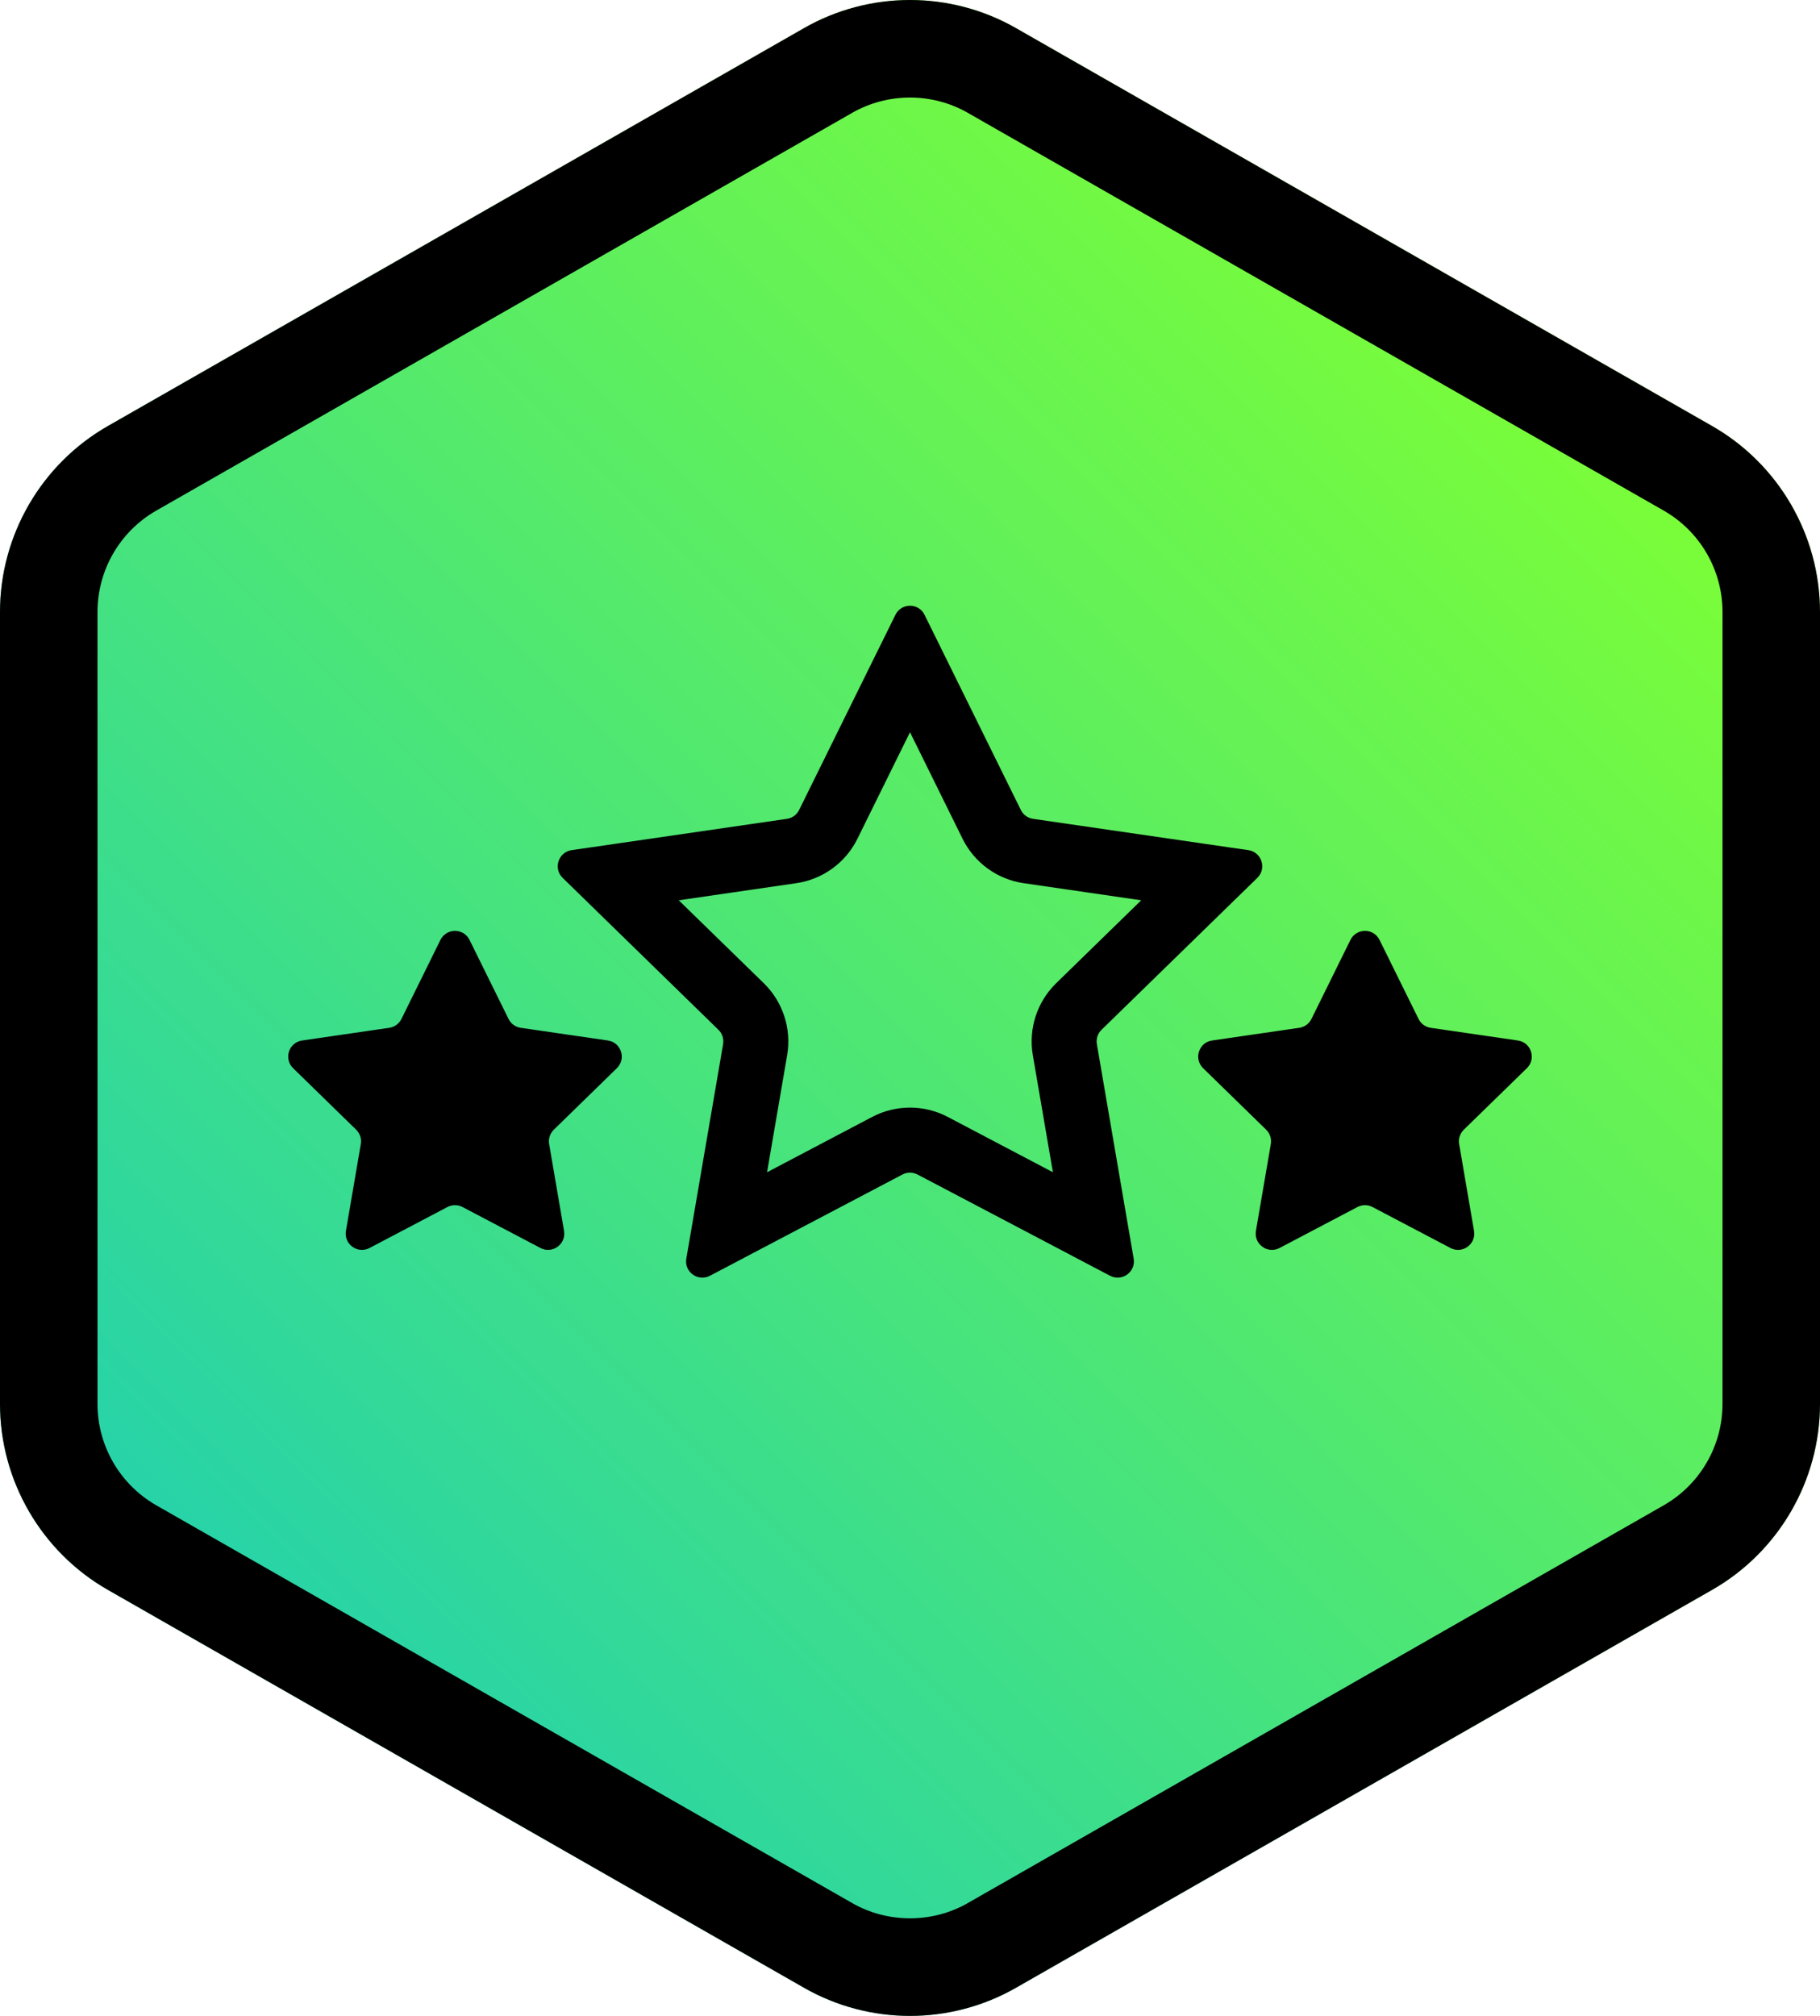
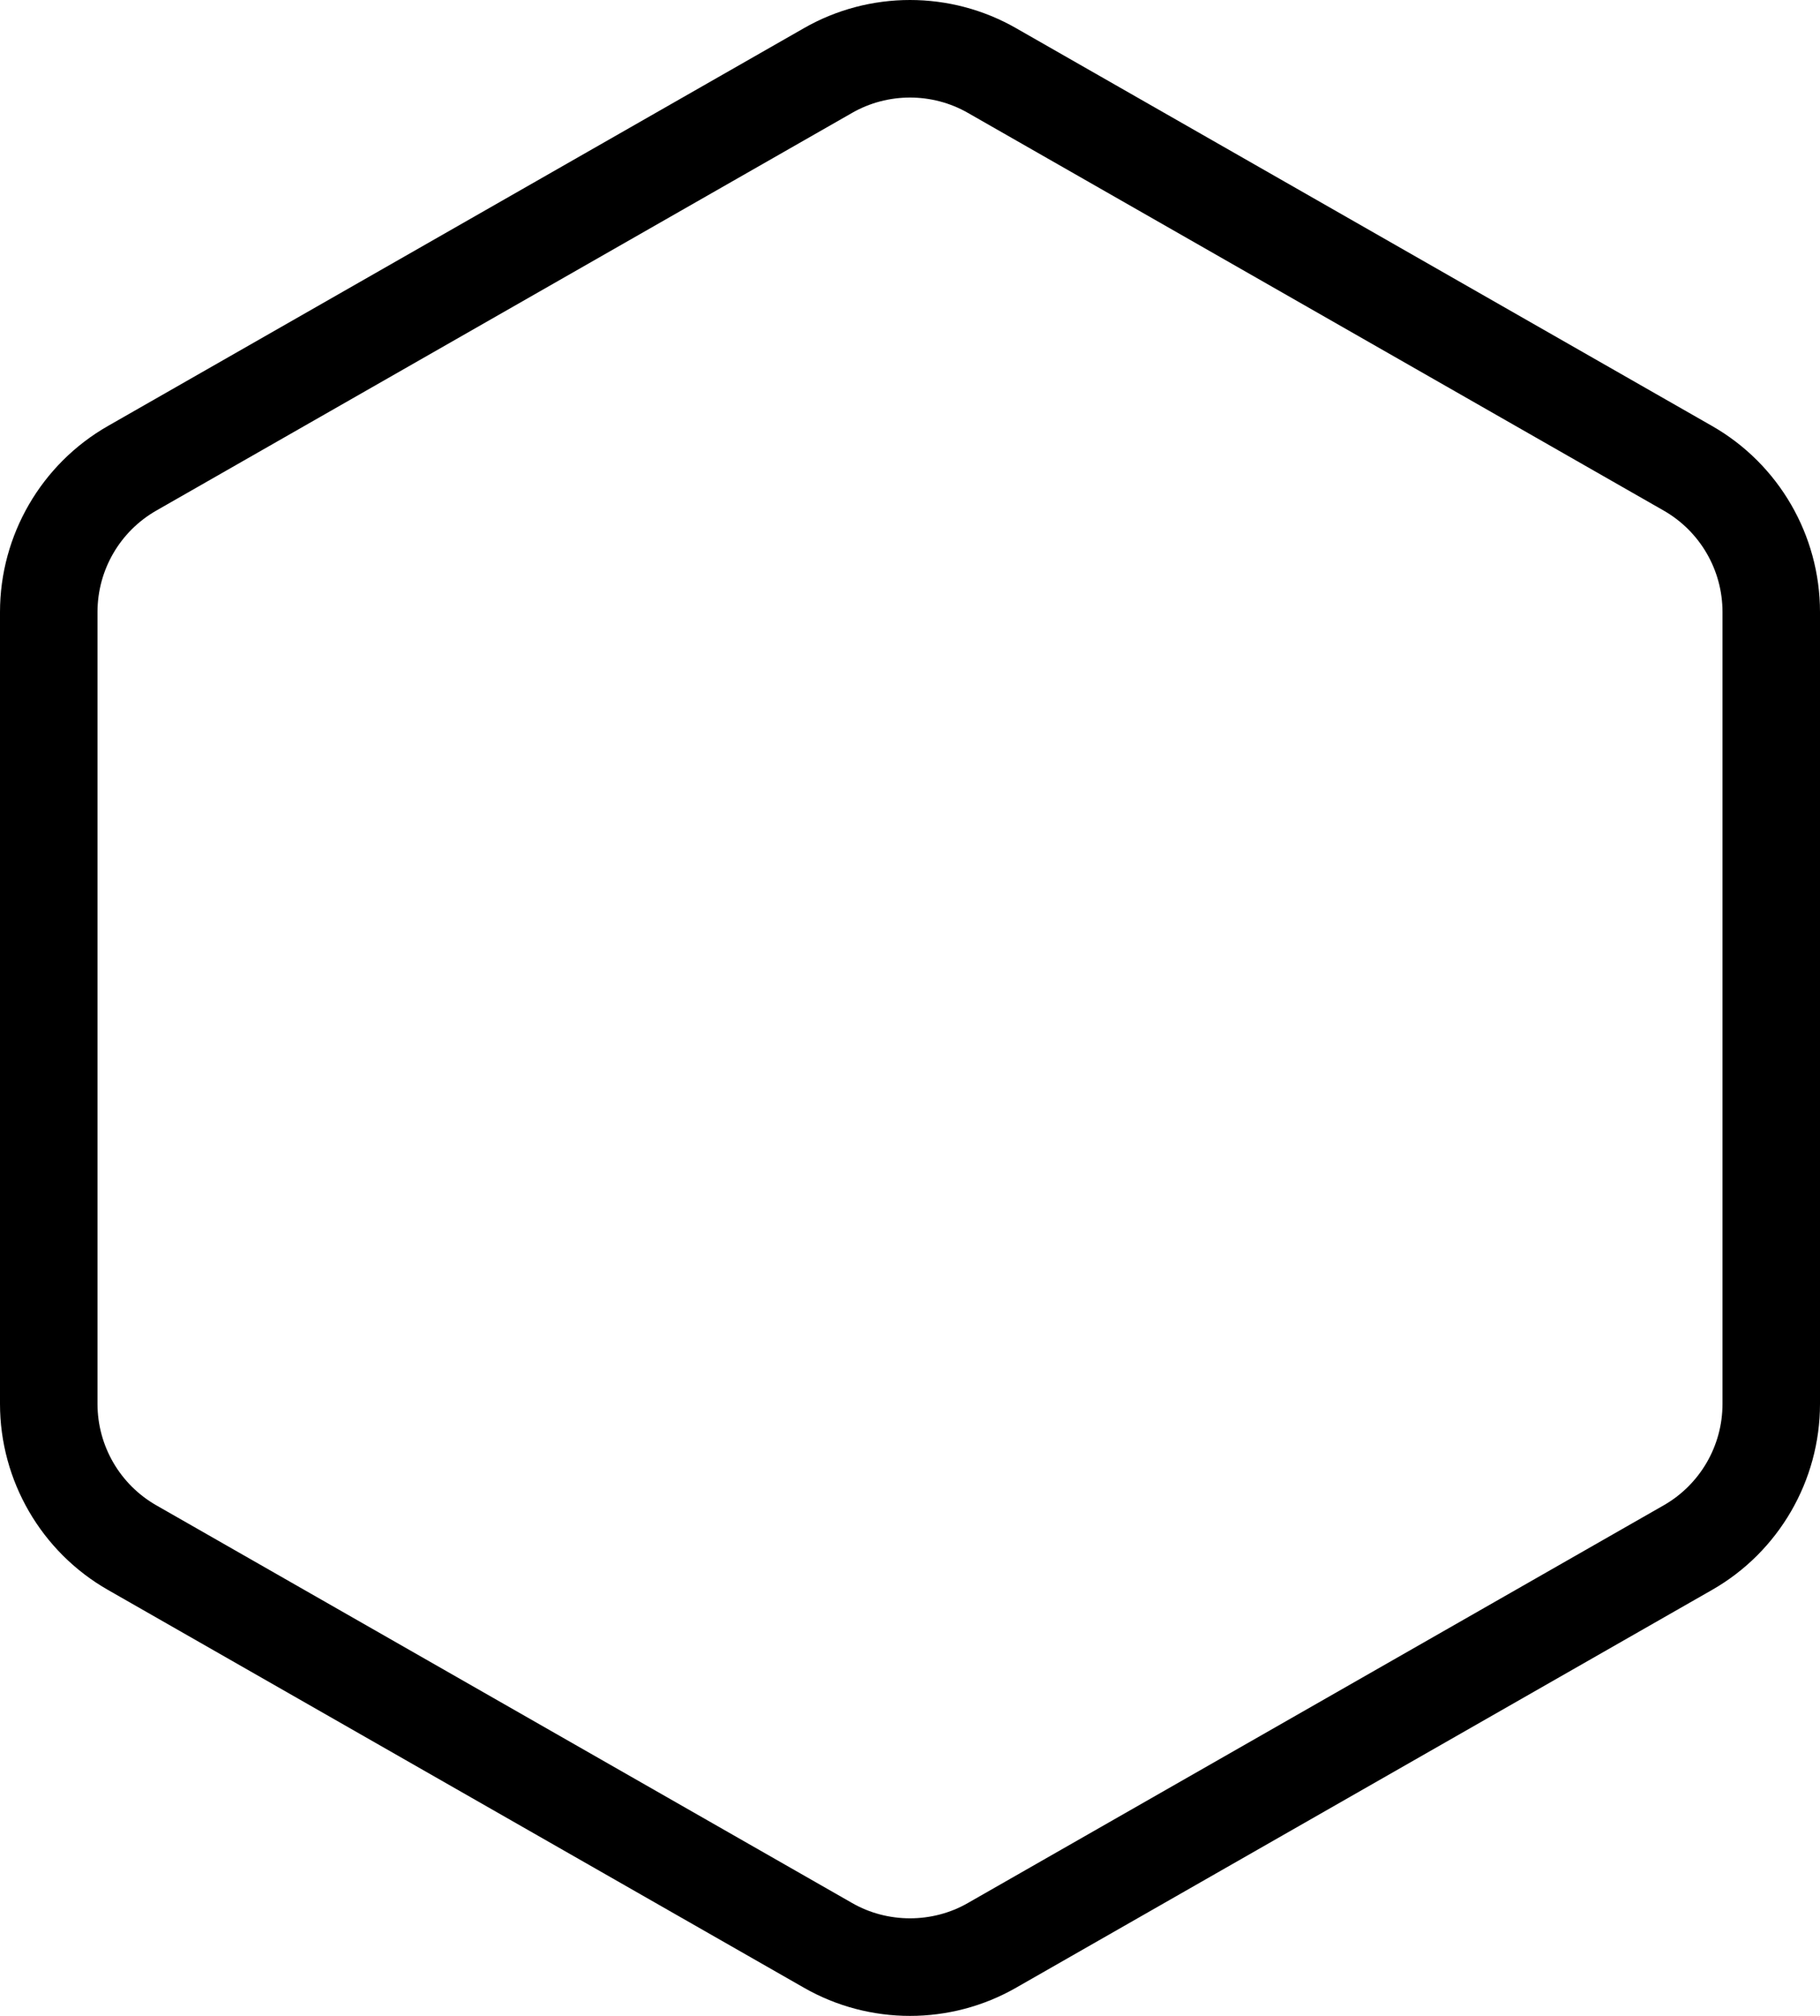
<svg xmlns="http://www.w3.org/2000/svg" width="56" height="62" viewBox="0 0 56 62" fill="none">
-   <path d="M28 0C26.87 0 25.74 0.29 24.73 0.87L3.32 13.102C1.27 14.272 0 16.463 0 18.823V43.177C0 45.537 1.27 47.728 3.32 48.898L24.73 61.13C25.74 61.71 26.87 62 28 62C29.13 62 30.26 61.71 31.27 61.13L52.68 48.898C54.73 47.728 56 45.537 56 43.177V18.823C56 16.463 54.73 14.272 52.68 13.102L31.27 0.87C30.26 0.29 29.13 0 28 0Z" fill="url(#paint0_linear_2027_1026)" />
  <path d="M28 3C28.62 3 29.24 3.161 29.78 3.471L51.19 15.703C52.31 16.343 53 17.533 53 18.823V43.177C53 44.467 52.31 45.657 51.19 46.297L29.78 58.529C29.24 58.84 28.62 58.999 28 58.999C27.38 58.999 26.76 58.84 26.22 58.529L4.81 46.297C3.69 45.657 3 44.467 3 43.177V18.823C3 17.533 3.69 16.343 4.81 15.703L26.22 3.471C26.76 3.161 27.38 3 28 3ZM28 0C26.87 0 25.74 0.29 24.73 0.87L3.32 13.102C1.27 14.272 0 16.463 0 18.823V43.177C0 45.537 1.27 47.728 3.32 48.898L24.73 61.13C25.74 61.71 26.87 62 28 62C29.13 62 30.26 61.71 31.27 61.13L52.68 48.898C54.73 47.728 56 45.537 56 43.177V18.823C56 16.463 54.73 14.272 52.68 13.102L31.27 0.87C30.26 0.29 29.13 0 28 0Z" fill="black" />
-   <path fill-rule="evenodd" clip-rule="evenodd" d="M26.924 20.18L26.884 20.26L24.589 24.91C24.517 25.058 24.376 25.16 24.213 25.184L19.081 25.93L18.992 25.943L18.235 26.053L17.59 26.146C17.18 26.206 17.016 26.71 17.312 26.999L17.78 27.455L18.327 27.988L18.391 28.051L22.105 31.671C22.223 31.786 22.277 31.951 22.249 32.114L21.372 37.225L21.357 37.313L21.228 38.067L21.117 38.71C21.047 39.118 21.476 39.43 21.843 39.237L22.421 38.934L23.097 38.578L23.177 38.536L27.767 36.123C27.913 36.046 28.087 36.046 28.232 36.123L32.823 38.536L32.902 38.578L33.579 38.934L34.156 39.237C34.523 39.43 34.952 39.118 34.882 38.71L34.772 38.067L34.642 37.313L34.627 37.225L33.75 32.114C33.723 31.951 33.776 31.786 33.894 31.671L37.608 28.051L37.672 27.988L38.22 27.455L38.687 26.999C38.984 26.71 38.82 26.206 38.41 26.146L37.764 26.053L37.008 25.943L36.919 25.93L31.787 25.184C31.624 25.16 31.483 25.058 31.41 24.91L29.115 20.26L29.075 20.18L28.737 19.494L28.448 18.909C28.265 18.537 27.735 18.537 27.551 18.909L27.263 19.494L26.924 20.18ZM28 22.52L26.383 25.796C26.019 26.534 25.315 27.045 24.5 27.163L20.885 27.689L23.501 30.239C24.09 30.813 24.359 31.641 24.22 32.452L23.602 36.053L26.836 34.352C27.565 33.969 28.435 33.969 29.163 34.352L32.397 36.053L31.779 32.452C31.64 31.641 31.909 30.813 32.498 30.239L35.114 27.689L31.499 27.163C30.685 27.045 29.981 26.534 29.617 25.796L28 22.52ZM13.551 28.909C13.735 28.537 14.265 28.537 14.448 28.909L15.647 31.337C15.719 31.485 15.86 31.587 16.023 31.611L18.703 32.001C19.113 32.06 19.277 32.564 18.98 32.853L17.041 34.744C16.923 34.859 16.869 35.024 16.897 35.186L17.355 37.856C17.425 38.264 16.996 38.576 16.63 38.383L14.232 37.123C14.087 37.046 13.913 37.046 13.767 37.123L11.37 38.383C11.003 38.576 10.574 38.264 10.644 37.856L11.102 35.186C11.13 35.024 11.076 34.859 10.958 34.744L9.019 32.853C8.722 32.564 8.886 32.06 9.296 32.001L11.976 31.611C12.139 31.587 12.28 31.485 12.353 31.337L13.551 28.909ZM42.448 28.909C42.265 28.537 41.735 28.537 41.551 28.909L40.353 31.337C40.28 31.485 40.139 31.587 39.976 31.611L37.296 32.001C36.886 32.06 36.722 32.564 37.019 32.853L38.958 34.744C39.076 34.859 39.13 35.024 39.102 35.186L38.644 37.856C38.574 38.264 39.003 38.576 39.37 38.383L41.767 37.123C41.913 37.046 42.087 37.046 42.232 37.123L44.63 38.383C44.996 38.576 45.425 38.264 45.355 37.856L44.897 35.186C44.87 35.024 44.923 34.859 45.041 34.744L46.981 32.853C47.277 32.564 47.114 32.06 46.703 32.001L44.023 31.611C43.86 31.587 43.719 31.485 43.647 31.337L42.448 28.909Z" fill="black" />
  <defs>
    <linearGradient id="paint0_linear_2027_1026" x1="6.55" y1="52.459" x2="49.457" y2="9.558" gradientUnits="userSpaceOnUse">
      <stop stop-color="#23D1AE" />
      <stop offset="1" stop-color="#7EFF33" />
    </linearGradient>
  </defs>
</svg>